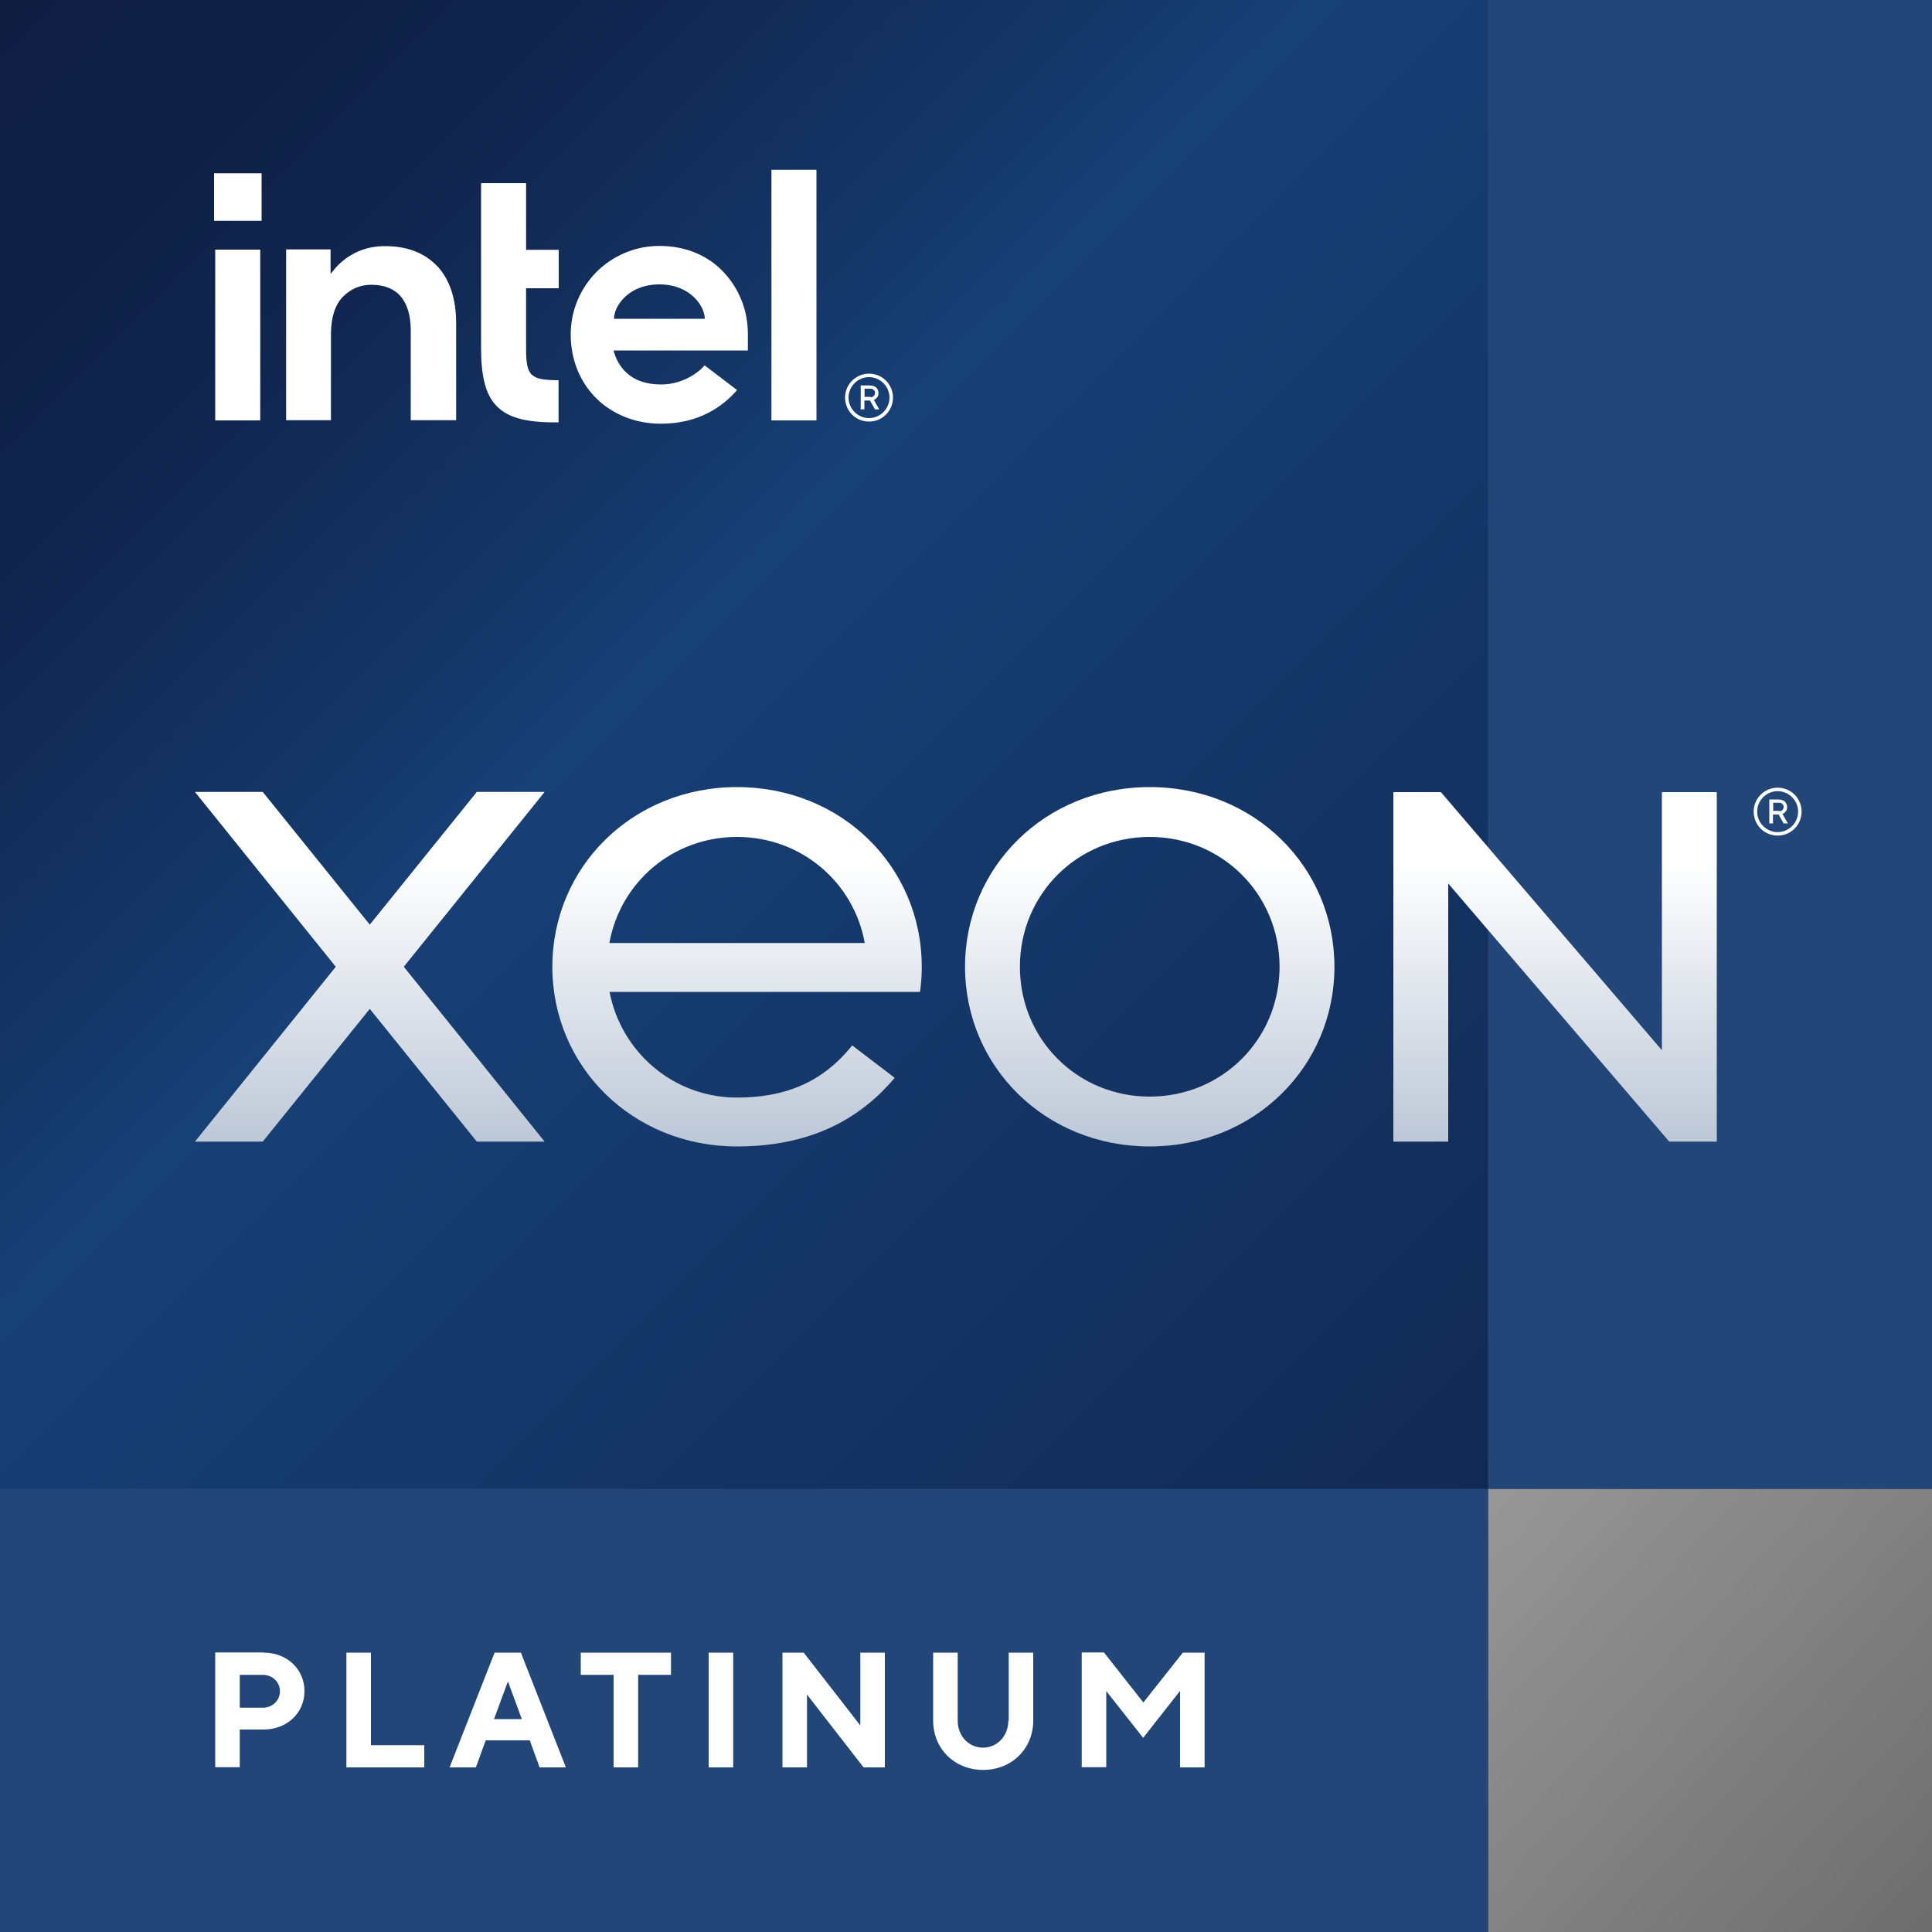
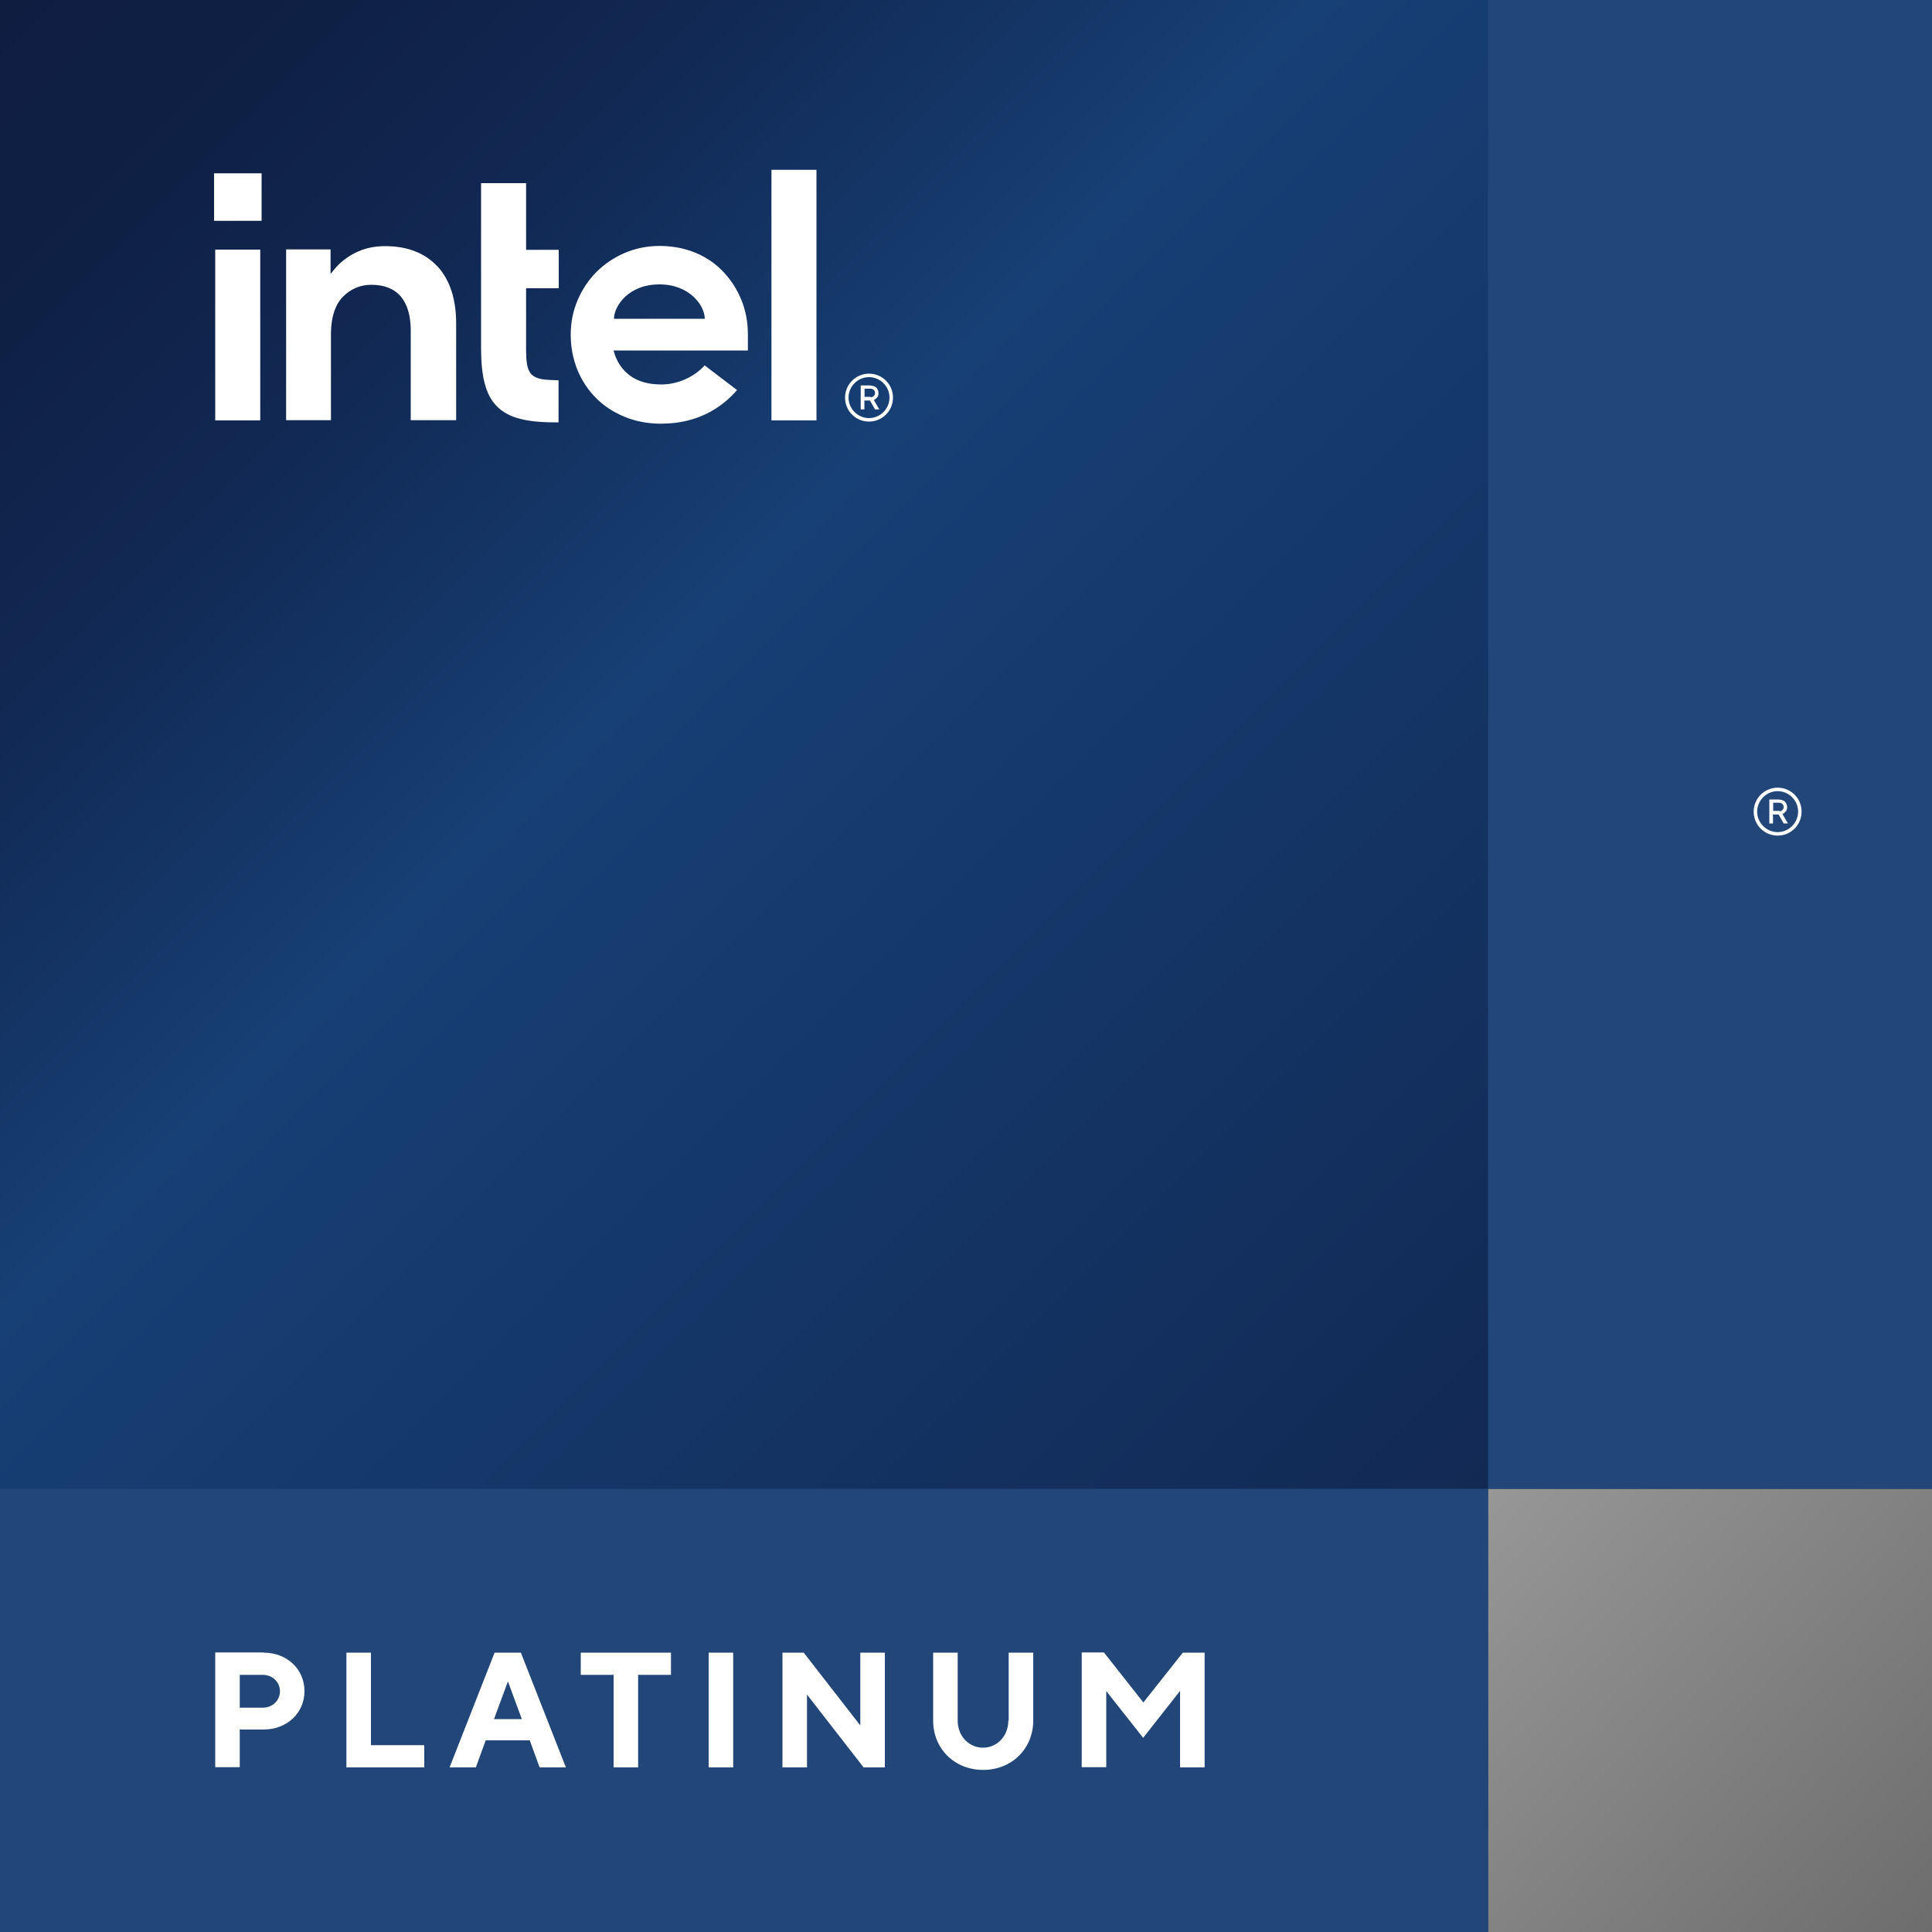
<svg xmlns="http://www.w3.org/2000/svg" viewBox="0 0 100 100" width="60" height="60">
  <rect x="0" y="0" width="100" height="100" fill="#808080" stroke="none" />
  <defs>
    <linearGradient id="a" x1="-.04" y1="0" x2="100.04" y2="100.08" gradientUnits="userSpaceOnUse">
      <stop offset="0" stop-color="#0f1d41" />
      <stop offset=".09" stop-color="#0f2045" />
      <stop offset=".19" stop-color="#112954" />
      <stop offset=".3" stop-color="#15396b" />
      <stop offset=".34" stop-color="#174076" />
      <stop offset=".39" stop-color="#163d72" />
      <stop offset="1" stop-color="#0f1d41" />
    </linearGradient>
    <linearGradient id="b" x1="62.78" y1="9267.62" x2="117.62" y2="9317.65" gradientTransform="translate(0 -9202.54)" gradientUnits="userSpaceOnUse">
      <stop offset="0" stop-color="#b0afaf" />
      <stop offset="1" stop-color="#4f4f4f" />
    </linearGradient>
    <linearGradient id="c" x1="49.48" y1="59.35" x2="49.48" y2="40.74" gradientUnits="userSpaceOnUse">
      <stop offset="0" stop-color="#bcc7d6" />
      <stop offset=".79" stop-color="#fff" />
    </linearGradient>
  </defs>
  <path fill="url(#a)" d="M-.04 0h100.08v100.08H-.04z" />
  <path fill="url(#b)" d="M77.02 77.06h23.02v23.02H77.02z" />
  <path fill="#224678" d="M77.02 0h23.02v77.06H77.02zM-.04 77.06h77.06v23.02H-.04z" />
-   <path d="M88.86 41v18.09H86.4L74.96 45.73v13.36h-2.84V41h2.46l11.44 13.36V41h2.84Zm-29.35-.26c5.43 0 9.56 4.14 9.56 9.3s-4.14 9.3-9.56 9.3-9.56-4.14-9.56-9.3 4.14-9.3 9.56-9.3Zm0 16.02c3.75 0 6.72-2.97 6.72-6.72s-2.97-6.72-6.72-6.72-6.72 2.97-6.72 6.72 2.97 6.72 6.72 6.72Zm-11.89-5.42c.06-.42.09-.86.09-1.3 0-5.17-4.14-9.3-9.56-9.3s-9.56 4.14-9.56 9.3 4.14 9.3 9.56 9.3c3.99 0 6.48-1.56 8.16-3.55l-2.2-1.68c-1.55 1.94-3.51 2.7-5.96 2.7-3.3 0-6-2.36-6.6-5.47h16.07Zm-9.47-8.02c3.32 0 6.04 2.34 6.61 5.49H31.54c.57-3.15 3.28-5.49 6.61-5.49Zm-9.96-2.33h-3.51l-5.54 6.87-5.54-6.87h-3.51l7.29 9.05-7.29 9.05h3.51l5.54-6.87 5.54 6.87h3.51l-7.29-9.05 7.29-9.05Z" fill="url(#c)" />
  <g fill="#fff">
    <path d="M92.01 40.95c.58 0 1.06.48 1.06 1.06s-.48 1.06-1.06 1.06-1.06-.48-1.06-1.06.48-1.06 1.06-1.06m0-.18c-.68 0-1.24.55-1.24 1.24s.55 1.24 1.24 1.24 1.24-.55 1.24-1.24-.55-1.24-1.24-1.24" />
    <path d="M92.1 41.39c.08 0 .15.02.21.05.06.03.11.08.14.14.03.06.05.12.05.2 0 .09-.02.16-.07.22s-.1.1-.17.13l.28.49h-.22l-.26-.46h-.29v.46h-.19v-1.24h.51Zm0 .6s.08 0 .11-.03c.03-.02.06-.04.08-.08.02-.03.03-.07.03-.11s0-.08-.03-.11c-.02-.03-.04-.06-.08-.08a.202.202 0 0 0-.11-.03h-.32v.42h.32Z" />
  </g>
  <g fill="#fff">
    <path d="M11.08 8.97h2.46v2.46h-2.46zm2.39 3.95h-2.33v8.84h2.33v-8.84Zm15.44 8.93v-2.17c-.34 0-.63-.02-.84-.05-.24-.04-.42-.12-.55-.24-.12-.12-.2-.3-.24-.53-.04-.22-.05-.51-.05-.85v-3.09h1.69v-1.99h-1.69V9.48H24.9v8.55c0 .72.06 1.34.19 1.82.12.48.33.88.62 1.17.29.3.67.51 1.14.64.47.13 1.07.2 1.78.2h.29ZM42.26 8.79h-2.33v12.97h2.33V8.79Zm-19.62 5c-.65-.7-1.56-1.05-2.71-1.05-.56 0-1.07.11-1.53.34-.46.23-.85.54-1.16.94l-.13.16v-1.27h-2.3v8.84h2.32V17.2c.02-.83.23-1.44.61-1.83.41-.42.91-.63 1.48-.63.67 0 1.19.21 1.53.61.33.4.5.97.51 1.7v4.7h2.35v-5.02c0-1.26-.33-2.25-.97-2.95m16.07 3.53c0-.63-.11-1.24-.34-1.79-.22-.55-.54-1.04-.94-1.46-.4-.42-.88-.75-1.44-.98-.56-.23-1.18-.35-1.85-.35-.63 0-1.24.12-1.8.36s-1.05.57-1.46.98c-.41.41-.74.9-.98 1.46-.24.56-.36 1.16-.36 1.8s.12 1.24.34 1.8c.23.56.55 1.05.96 1.46.4.41.9.74 1.48.98s1.21.36 1.9.36c1.97 0 3.2-.9 3.93-1.74l-1.68-1.28c-.35.42-1.19.99-2.24.99-.66 0-1.2-.15-1.61-.45-.41-.3-.69-.71-.84-1.23l-.02-.08h6.95v-.83Zm-6.93-.81c0-.65.74-1.78 2.35-1.78 1.6 0 2.35 1.13 2.35 1.78h-4.69Zm13.2 3.02c.58 0 1.06.48 1.06 1.06s-.48 1.06-1.06 1.06-1.06-.48-1.06-1.06.48-1.06 1.06-1.06m0-.18c-.68 0-1.24.55-1.24 1.24s.55 1.24 1.24 1.24 1.24-.55 1.24-1.24-.55-1.24-1.24-1.24" />
    <path d="M45.07 19.96c.08 0 .15.02.21.05.06.03.11.08.14.14.03.06.05.12.05.2 0 .09-.02.16-.07.22s-.1.1-.17.13l.28.49h-.22l-.26-.46h-.29v.46h-.19v-1.24h.51Zm0 .6s.08 0 .11-.03c.03-.02.06-.04.08-.08.02-.03.03-.07.03-.11s0-.08-.03-.11c-.02-.03-.04-.06-.08-.08a.202.202 0 0 0-.11-.03h-.32v.42h.32Z" />
  </g>
  <path d="M13.64 85.54c1.23 0 2.12.87 2.12 1.99s-.89 1.99-2.12 1.99h-1.23v1.95h-1.27v-5.94h2.5Zm-1.23 1.15v1.7h1.19c.51 0 .89-.38.89-.85s-.38-.85-.89-.85h-1.19Zm5.52 4.79v-5.94h1.27v4.79h2.76v1.15h-4.03Zm7.21-1.4-.51 1.4h-1.36l2.33-5.94h1.36l2.33 5.94h-1.36l-.51-1.4h-2.29Zm1.15-3.05-.72 1.95h1.44l-.72-1.95Zm8.44-1.49v1.15h-1.7v4.79h-1.27v-4.79h-1.7v-1.15h4.67Zm1.95 0h1.27v5.94h-1.27v-5.94Zm9.12 0v5.94h-1.1l-2.93-3.77v3.77H40.5v-5.94h1.1l2.93 3.77v-3.77h1.27Zm6.41 3.52v-3.52h1.27v3.52c0 1.44-1.1 2.55-2.59 2.55s-2.59-1.1-2.59-2.55v-3.52h1.27v3.52c0 .81.59 1.4 1.31 1.4s1.31-.59 1.31-1.4Zm9.01-3.52h1.13v5.94h-1.27v-3.96l-1.91 2.43-1.91-2.42v3.94h-1.27v-5.94h1.15l2.04 2.59 2.05-2.59Z" fill="#fff" />
</svg>